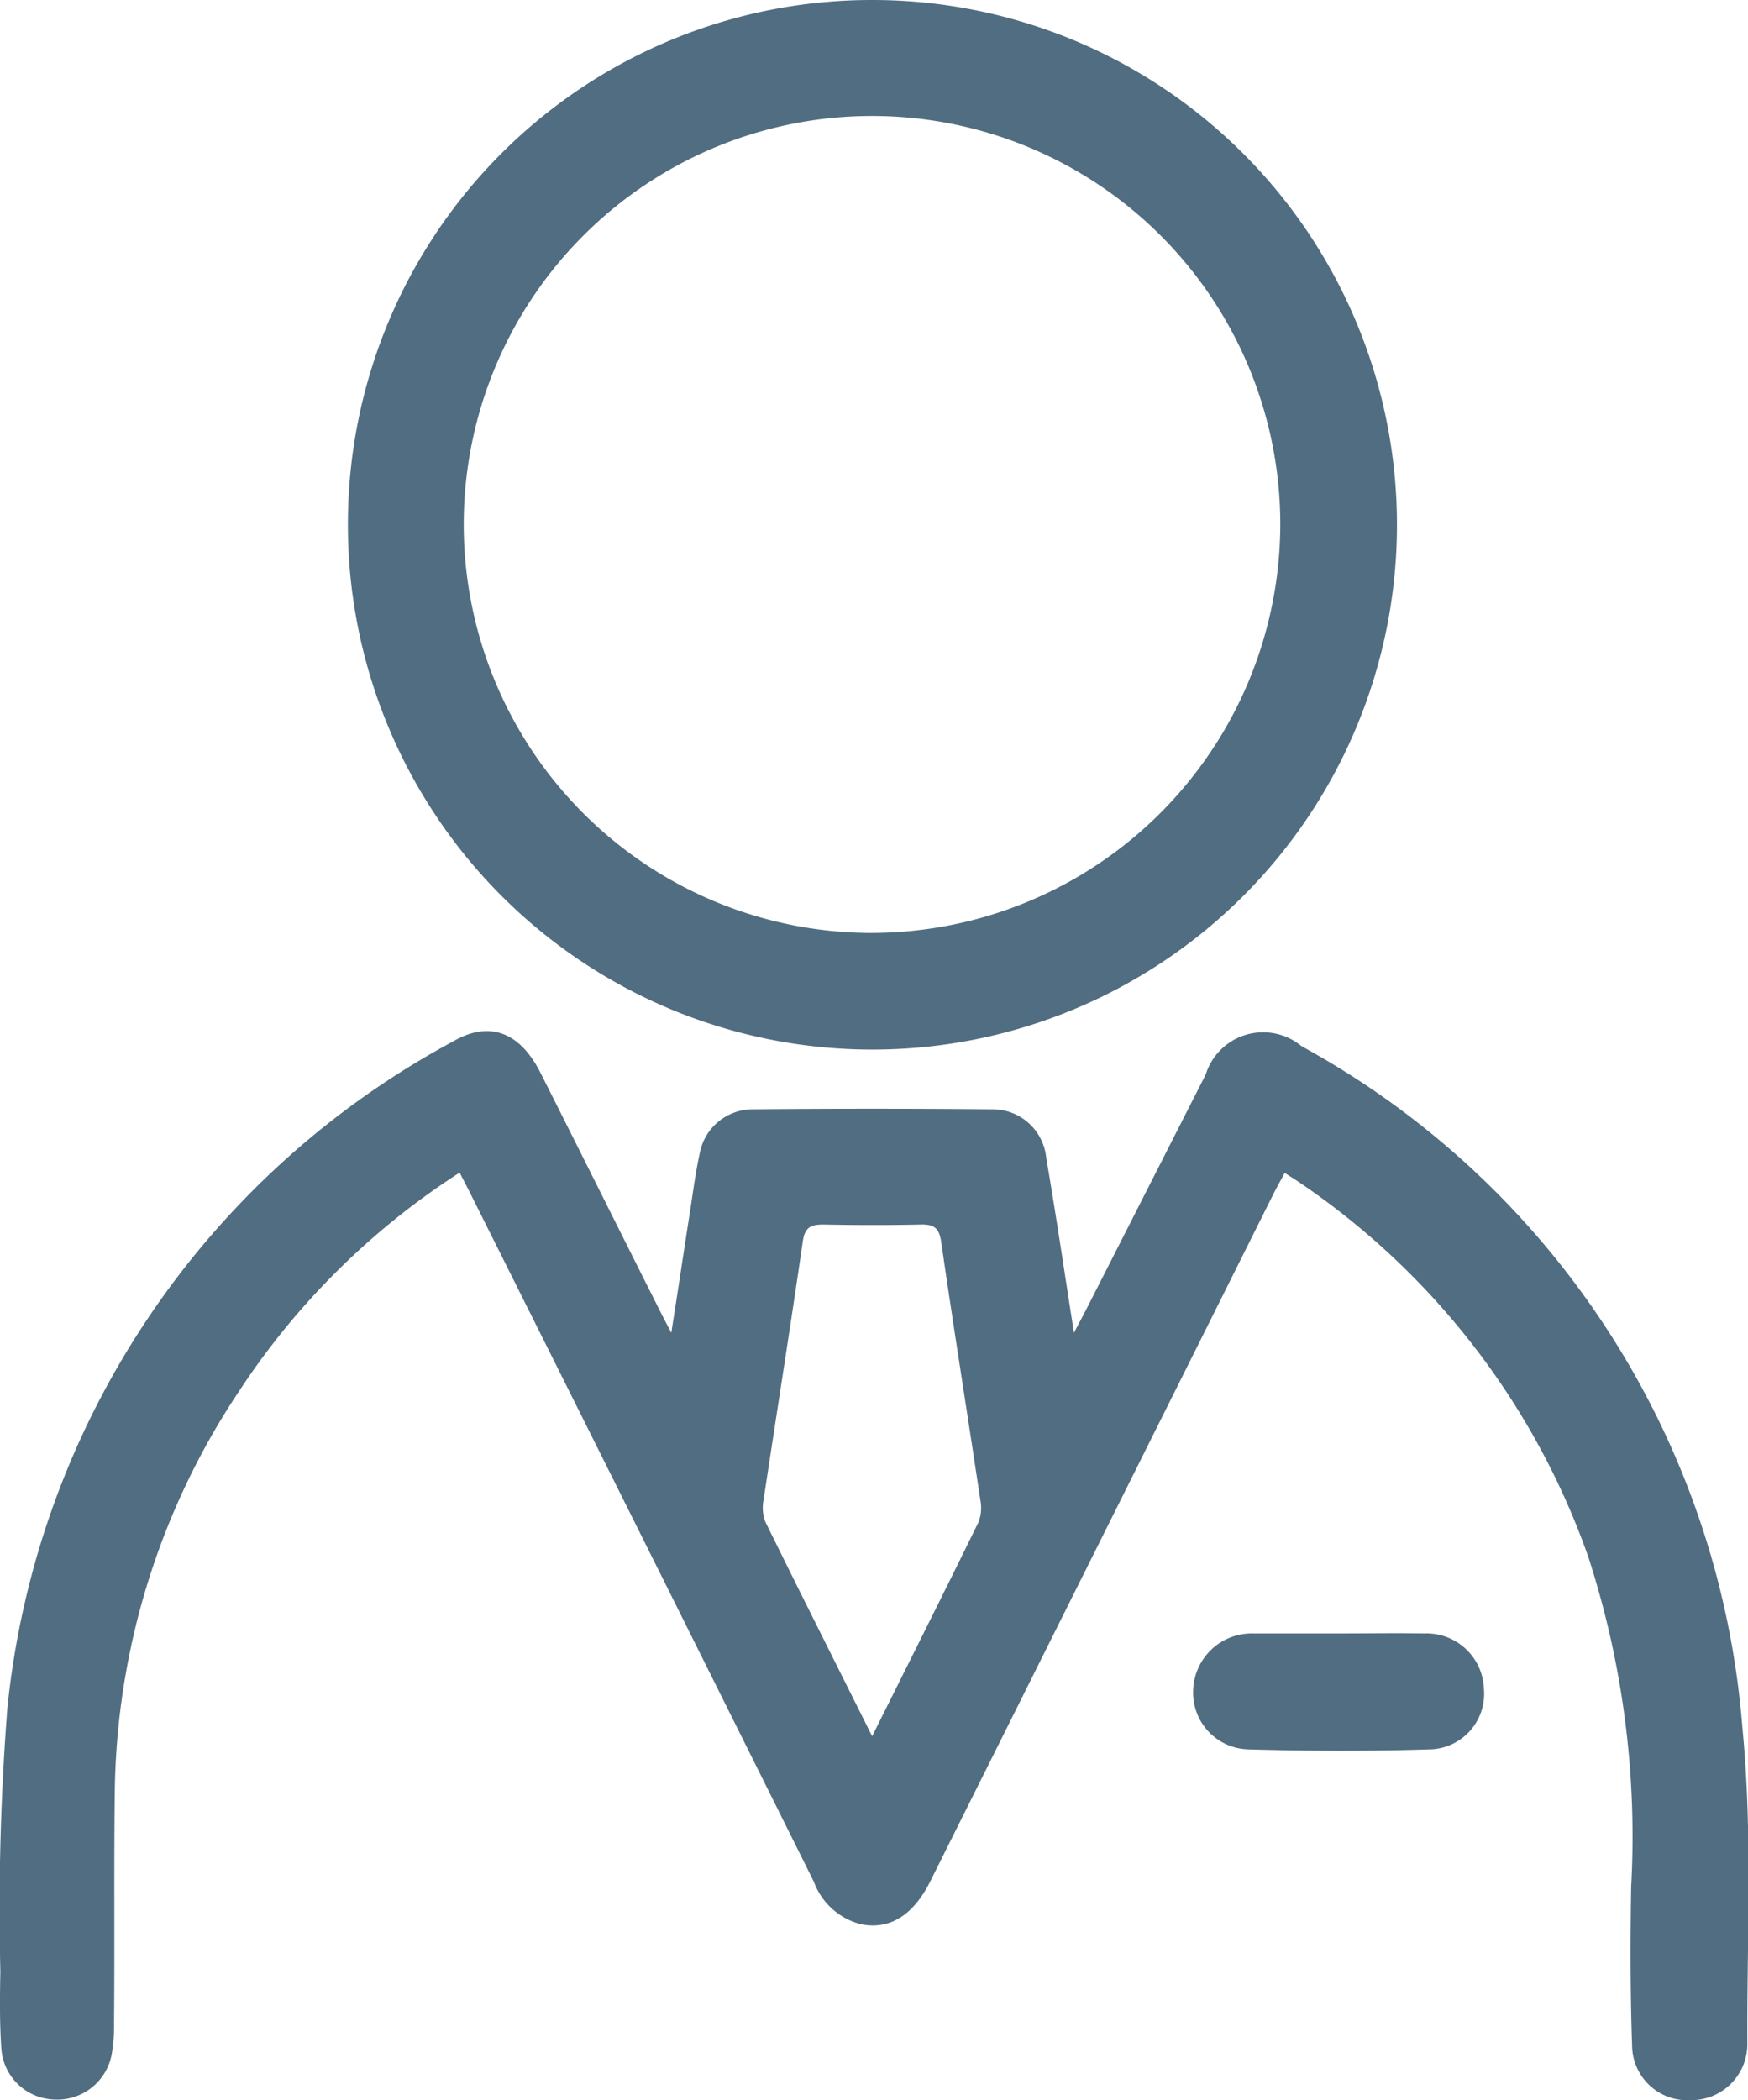
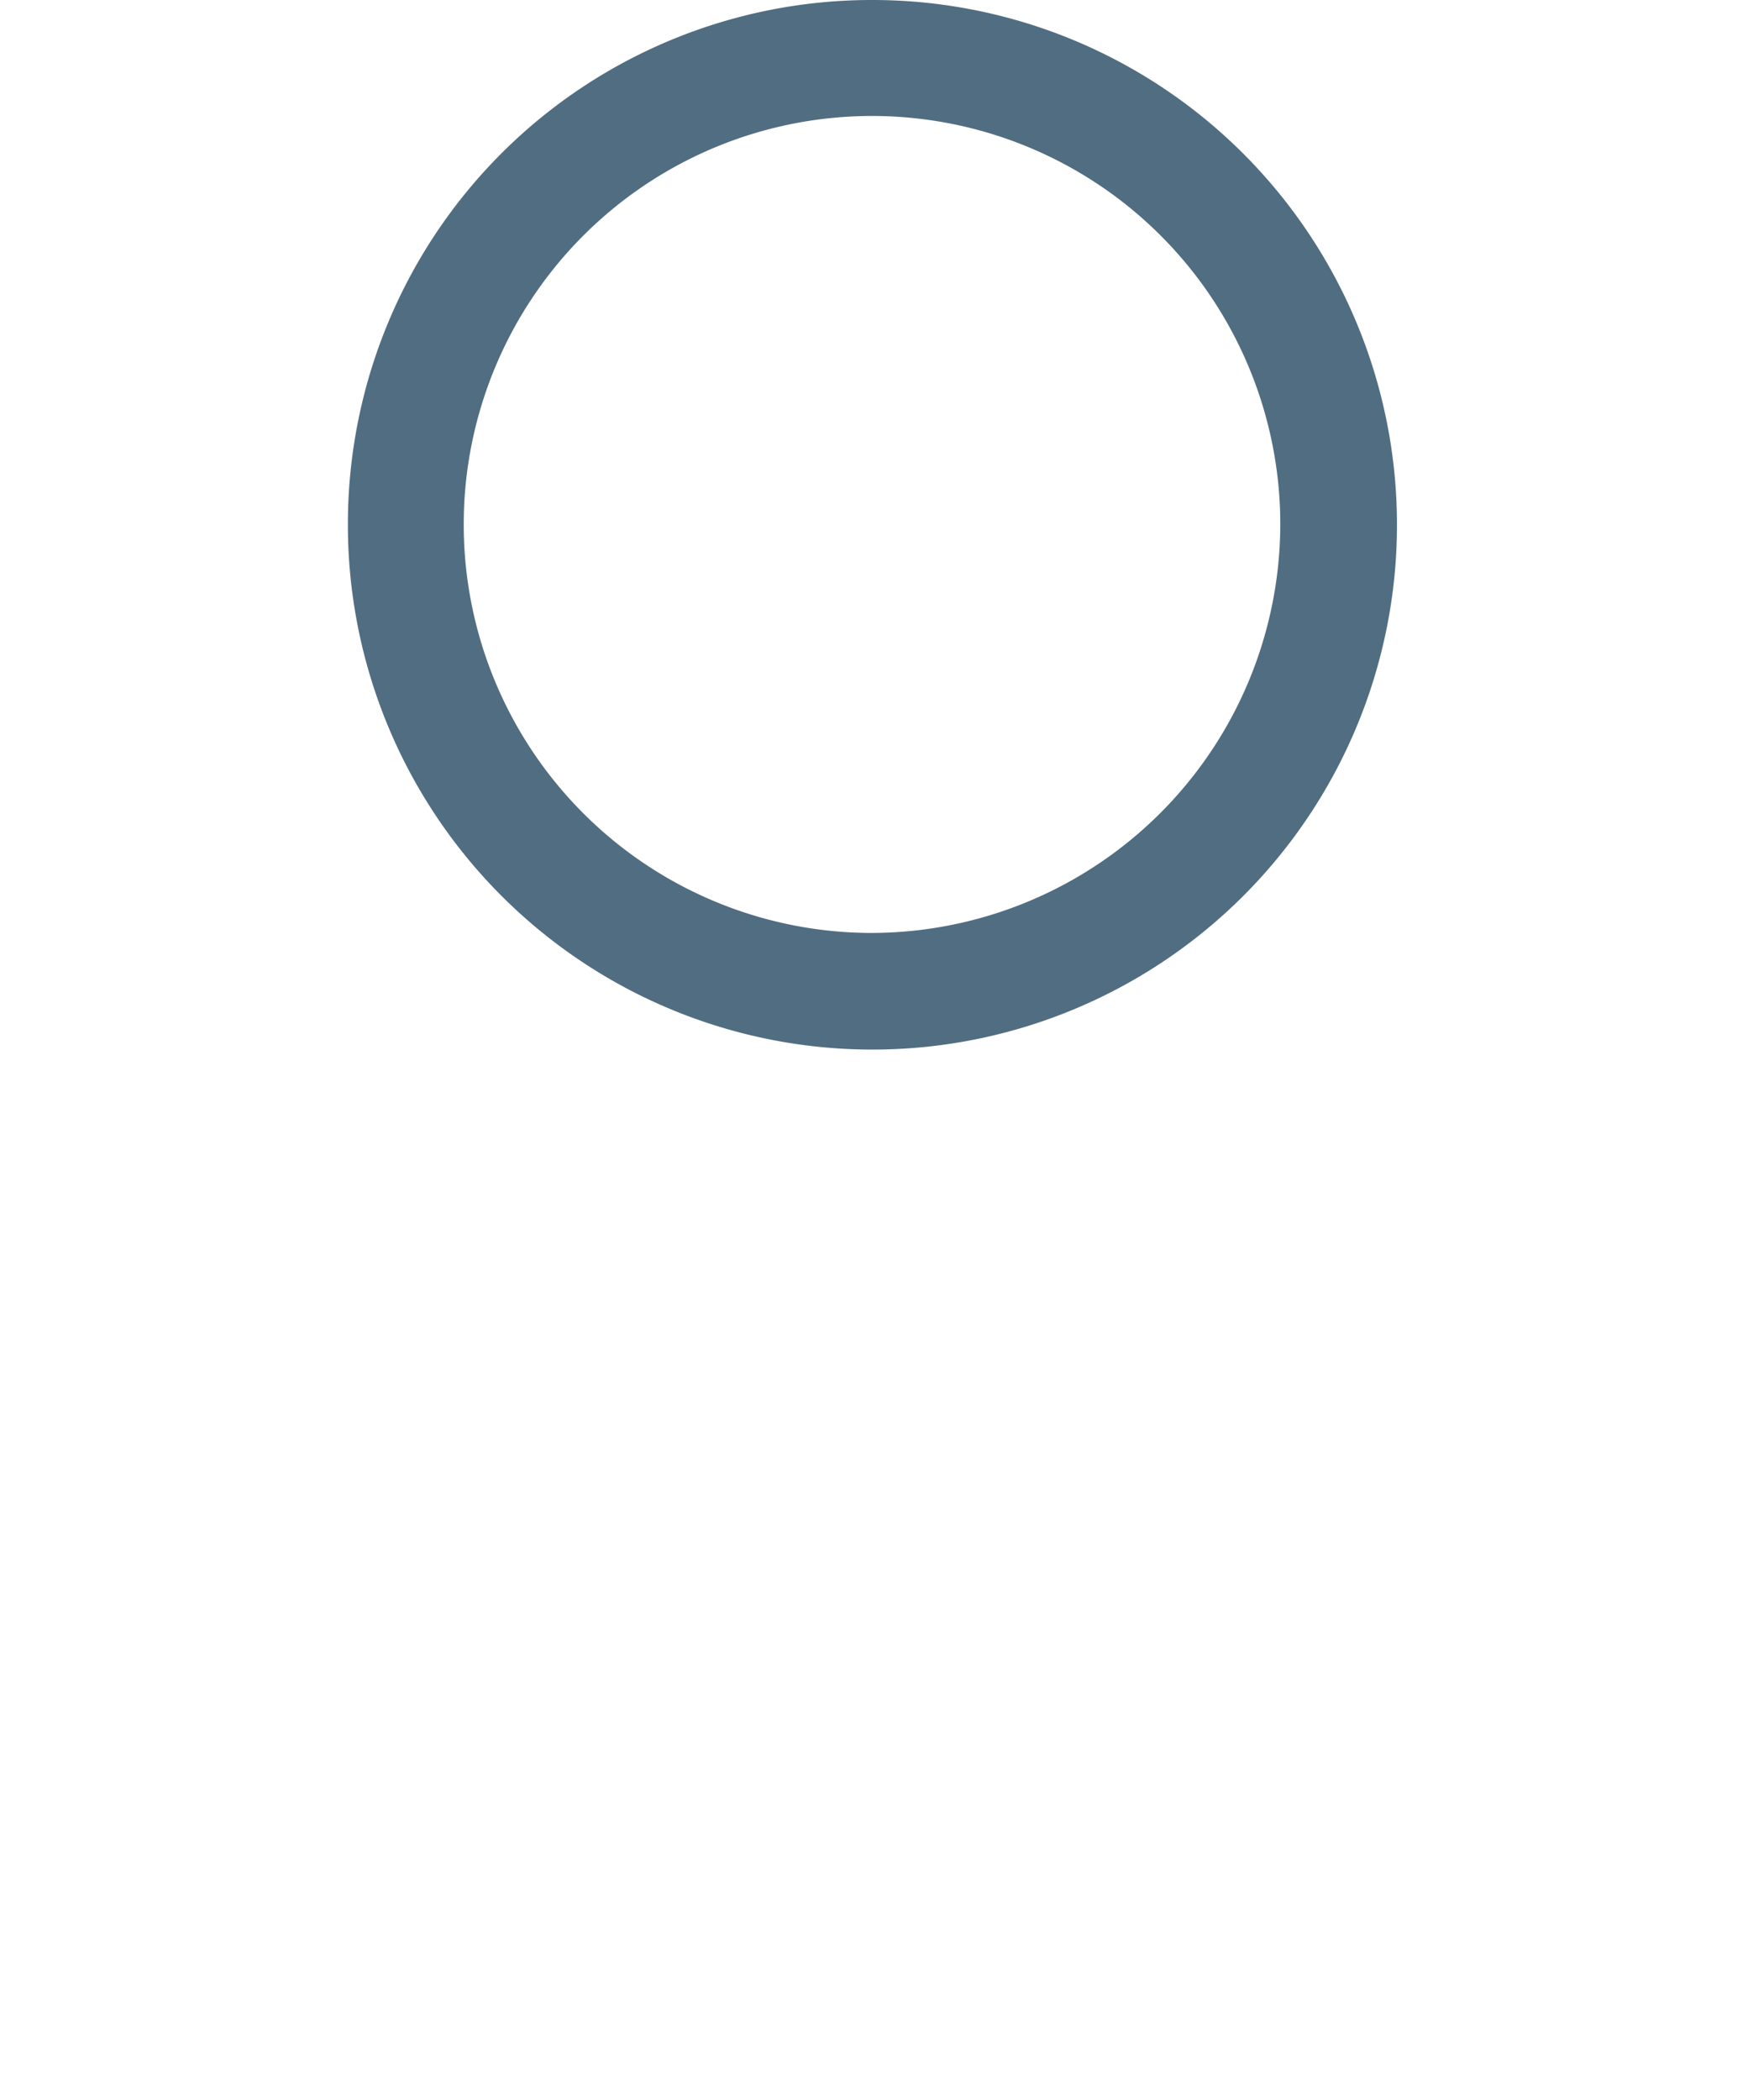
<svg xmlns="http://www.w3.org/2000/svg" width="24.66" height="29.613" viewBox="0 0 24.66 29.613">
  <g id="Group_30" data-name="Group 30" transform="translate(-1326.123 -1147.581)">
-     <path id="Path_43" data-name="Path 43" d="M1332.607,1318.9a10.522,10.522,0,0,0-3.118,3.092,10.387,10.387,0,0,0-1.747,5.657c-.013,1.082,0,2.164-.01,3.246a2.275,2.275,0,0,1-.035.447.781.781,0,0,1-.816.628.772.772,0,0,1-.739-.715c-.025-.363-.021-.728-.014-1.092a36.432,36.432,0,0,1,.1-3.722,12.058,12.058,0,0,1,6.287-9.391c.513-.3.943-.131,1.233.443.569,1.127,1.131,2.257,1.7,3.386.033.066.068.131.145.279.1-.628.181-1.178.267-1.727.041-.264.075-.53.132-.792a.762.762,0,0,1,.749-.632q1.687-.016,3.375,0a.759.759,0,0,1,.767.686c.136.79.253,1.584.391,2.465.085-.162.137-.257.185-.352q.837-1.645,1.674-3.29a.848.848,0,0,1,1.35-.4,12.023,12.023,0,0,1,6.22,9.6c.146,1.476.064,2.974.071,4.463a.79.79,0,0,1-.8.8.778.778,0,0,1-.826-.765c-.026-.749-.026-1.5-.013-2.249a12.768,12.768,0,0,0-.607-4.653,10.641,10.641,0,0,0-4.1-5.292c-.053-.036-.107-.068-.181-.115-.06.111-.116.21-.167.312l-4.833,9.676c-.24.481-.575.688-.979.605a.96.96,0,0,1-.664-.6q-2.411-4.84-4.831-9.675C1332.726,1319.129,1332.677,1319.034,1332.607,1318.9Zm5.819,7.949c.525-1.052,1.018-2.032,1.5-3.018a.557.557,0,0,0,.028-.31c-.182-1.215-.377-2.428-.553-3.644-.028-.194-.1-.249-.284-.245-.46.01-.92.009-1.38,0-.178,0-.26.04-.289.24-.176,1.216-.37,2.429-.553,3.644a.56.56,0,0,0,.026.31C1337.406,1324.812,1337.9,1325.793,1338.427,1326.848Z" transform="translate(0 -154.784)" fill="#516d81" />
    <path id="Path_44" data-name="Path 44" d="M1390.638,1147.581a7.4,7.4,0,1,1-7.4,7.354A7.39,7.39,0,0,1,1390.638,1147.581Zm5.754,7.4a5.76,5.76,0,1,0-5.829,5.755A5.775,5.775,0,0,0,1396.392,1154.977Z" transform="translate(-52.207 0)" fill="#516d81" />
-     <path id="Path_45" data-name="Path 45" d="M1524.236,1415.818c.4,0,.793-.007,1.189,0a.811.811,0,0,1,.846.786.784.784,0,0,1-.777.849c-.845.026-1.692.024-2.537,0a.8.8,0,0,1-.788-.843.827.827,0,0,1,.847-.792h1.221Z" transform="translate(-179.213 -245.204)" fill="#516d81" />
  </g>
</svg>